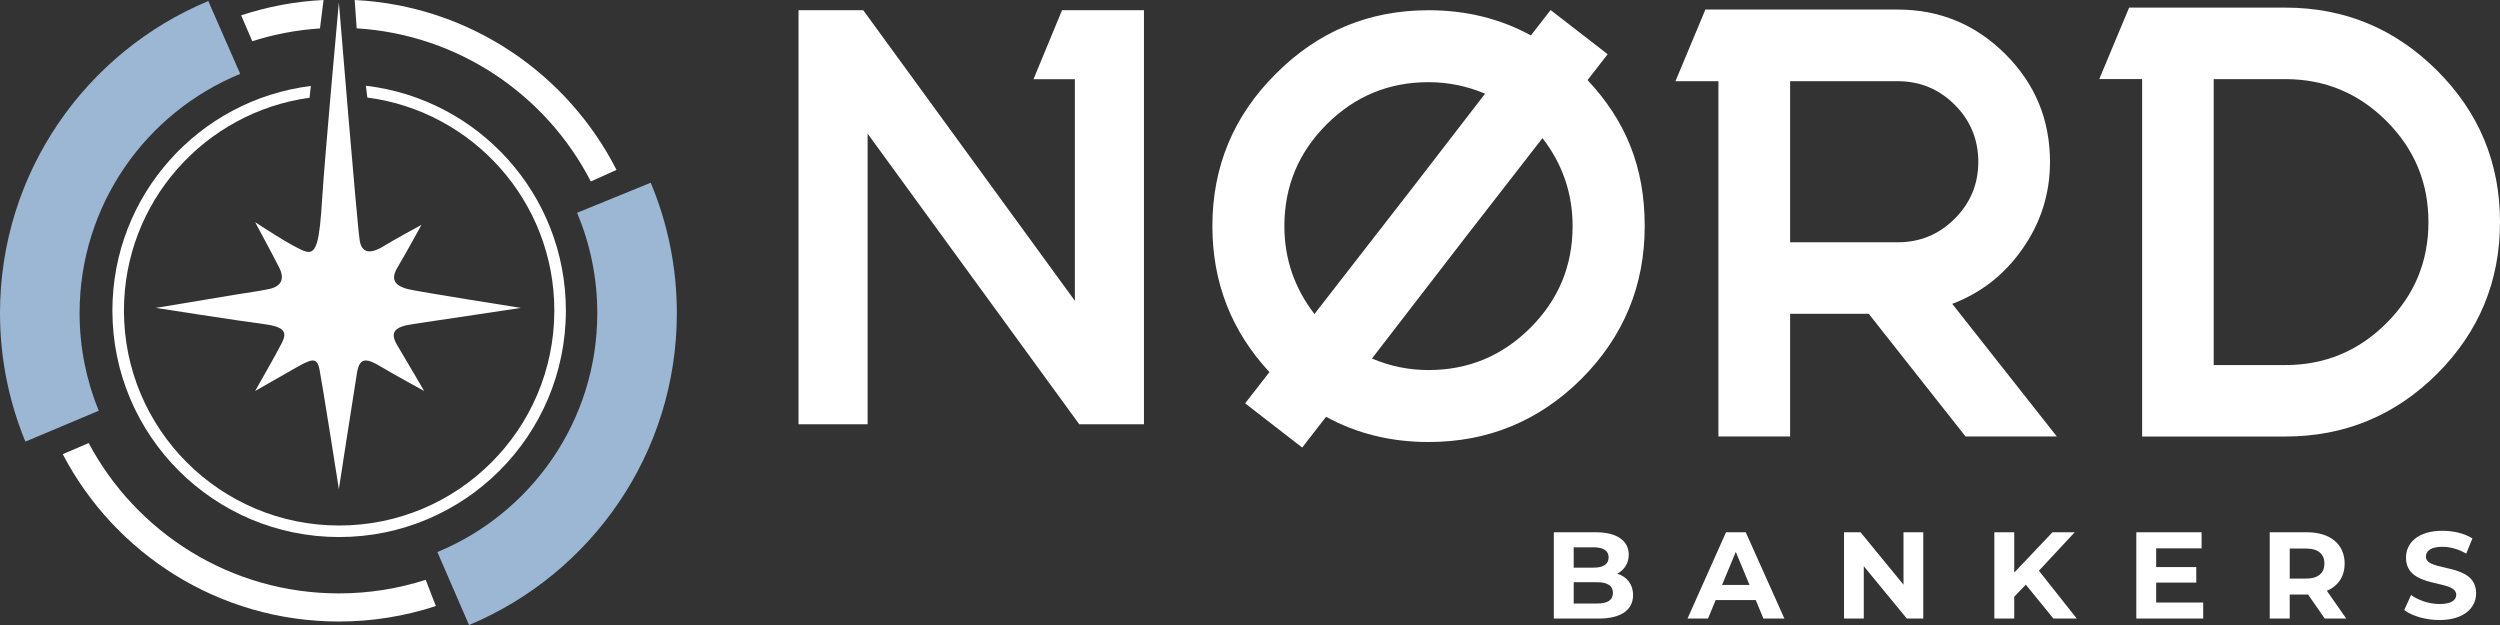
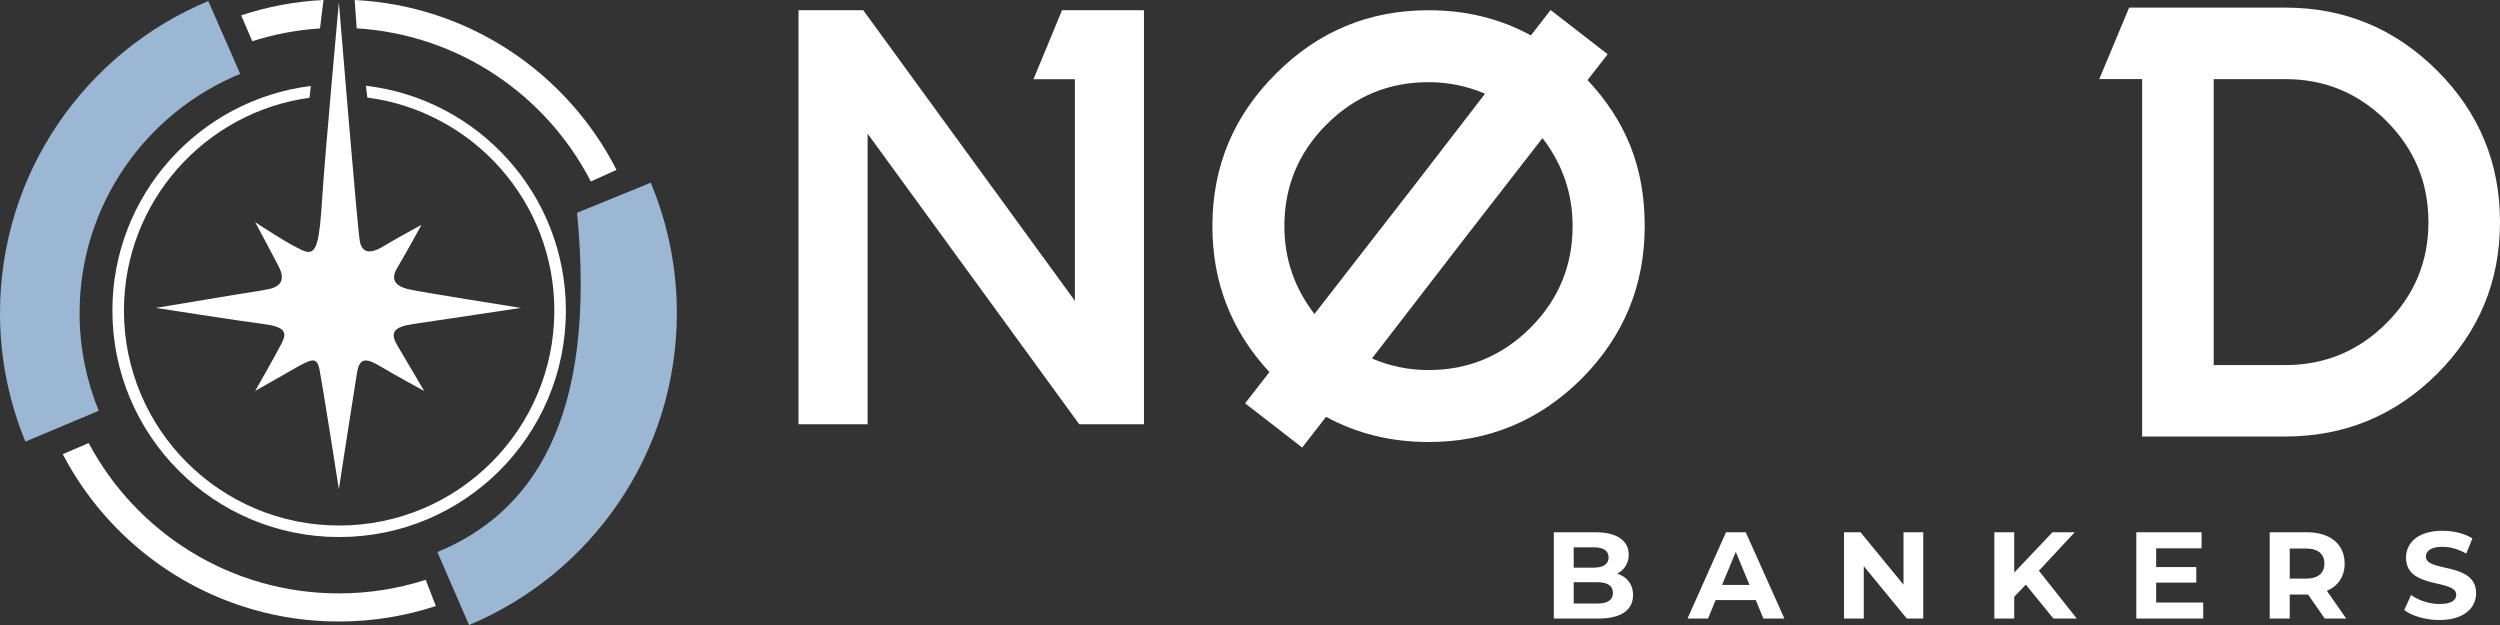
<svg xmlns="http://www.w3.org/2000/svg" width="300" height="75" viewBox="0 0 300 75" fill="none">
  <rect x="0" y="0" width="300" height="75" fill="#333333" stroke="none" />
  <g clip-path="url(#clip0_645_56)">
    <path d="M292.736 74.402C295.698 74.402 297.134 72.922 297.134 71.192C297.134 67.391 291.107 68.706 291.107 66.799C291.107 66.15 291.654 65.616 293.077 65.616C293.995 65.616 294.987 65.883 295.949 66.429L296.69 64.609C295.727 64.001 294.394 63.693 293.09 63.693C290.144 63.693 288.721 65.156 288.721 66.918C288.721 70.764 294.748 69.433 294.748 71.372C294.748 72.009 294.172 72.482 292.749 72.482C291.506 72.482 290.202 72.038 289.326 71.401L288.511 73.206C289.429 73.916 291.087 74.405 292.733 74.405M278.929 67.629C278.929 68.754 278.188 69.433 276.723 69.433H274.769V65.825H276.723C278.188 65.825 278.929 66.49 278.929 67.629ZM281.55 74.228L279.225 70.9C280.574 70.324 281.357 69.182 281.357 67.629C281.357 65.307 279.624 63.873 276.855 63.873H272.367V74.228H274.766V71.343H276.971L278.971 74.228H281.547H281.55ZM258.74 72.305V69.909H263.554V68.044H258.74V65.796H264.191V63.873H256.357V74.228H264.385V72.305H258.74ZM246.417 74.228H249.215L244.669 68.488L248.964 63.873H246.298L241.707 68.71V63.873H239.321V74.228H241.707V71.61L243.098 70.16L246.414 74.228H246.417ZM228.421 63.873V70.16L223.266 63.873H221.283V74.228H223.653V67.941L228.821 74.228H230.791V63.873H228.421ZM206.648 70.189L208.294 66.224L209.939 70.189H206.651H206.648ZM211.61 74.228H214.128L209.491 63.873H207.121L202.501 74.228H204.961L205.879 72.009H210.692L211.61 74.228ZM191.643 72.424H188.845V69.864H191.643C192.886 69.864 193.553 70.279 193.553 71.15C193.553 72.022 192.886 72.424 191.643 72.424ZM191.228 65.677C192.397 65.677 193.034 66.076 193.034 66.889C193.034 67.703 192.397 68.118 191.228 68.118H188.842V65.677H191.228ZM194.071 68.841C194.915 68.398 195.449 67.6 195.449 66.564C195.449 64.953 194.116 63.873 191.524 63.873H186.459V74.228H191.82C194.544 74.228 195.968 73.193 195.968 71.401C195.968 70.099 195.227 69.211 194.071 68.841Z" fill="white" />
    <path d="M169.323 22.763L157.734 37.682C155.329 34.562 154.125 31.047 154.125 27.133C154.125 22.374 155.815 18.302 159.196 14.925C162.577 11.549 166.65 9.86 171.419 9.86C173.779 9.86 176.04 10.323 178.207 11.246L169.326 22.763H169.323ZM175.798 28.545L185.097 16.572C187.509 19.695 188.713 23.216 188.713 27.133C188.713 31.896 187.023 35.964 183.642 39.341C180.261 42.718 176.188 44.406 171.419 44.406C169.059 44.406 166.798 43.946 164.635 43.02L175.798 28.545ZM190.507 9.609L192.918 6.506L186.073 1.203L183.706 4.252C180.023 2.235 175.93 1.228 171.425 1.228C164.274 1.228 158.169 3.766 153.11 8.844C148.026 13.896 145.486 19.994 145.486 27.137C145.486 33.903 147.772 39.74 152.331 44.651L149.417 48.401L156.263 53.704L159.129 50.015C162.809 52.031 166.908 53.041 171.425 53.041C178.577 53.041 184.695 50.514 189.776 45.461C194.834 40.383 197.365 34.276 197.365 27.133C197.365 19.991 195.076 14.507 190.51 9.609" fill="white" />
-     <path d="M237.395 19.428C237.395 22.087 236.452 24.358 234.565 26.246C232.678 28.13 230.401 29.073 227.739 29.073H214.814V9.744H227.739C230.401 9.744 232.675 10.687 234.565 12.571C236.452 14.456 237.395 16.742 237.395 19.424M242.695 29.867C244.897 26.725 245.999 23.245 245.999 19.424C245.999 14.372 244.221 10.069 240.663 6.516C237.083 2.939 232.775 1.148 227.739 1.148H204.648L201.055 9.741H206.21V52.379H214.814V37.659H224.251L235.866 52.379H246.82L234.269 36.463C237.752 35.135 240.56 32.935 242.692 29.864" fill="white" />
    <path d="M274.234 0.913C281.337 0.913 287.413 3.435 292.462 8.477C297.488 13.498 300 19.553 300 26.648C300 33.742 297.488 39.811 292.462 44.853C287.413 49.873 281.337 52.382 274.234 52.382H257.056V9.49H251.911L255.498 0.91H274.234V0.913ZM274.234 43.808C278.971 43.808 283.015 42.133 286.373 38.778C289.732 35.424 291.413 31.382 291.413 26.651C291.413 21.92 289.732 17.881 286.373 14.523C283.015 11.169 278.968 9.494 274.234 9.494H265.643V43.808H274.234Z" fill="white" />
    <path d="M129.508 50.909H137.275V1.225H127.444L124.019 9.506H128.984V36.096L103.588 1.225H95.822V50.909H104.113V16.038L129.508 50.909Z" fill="white" />
-     <path d="M52.485 66.246L56.284 75.003C70.932 68.877 81.222 54.427 81.222 37.576C81.222 32.028 80.105 26.741 78.086 21.927L69.248 25.535C70.809 29.236 71.675 33.308 71.675 37.576C71.675 50.51 63.751 61.589 52.488 66.246M24.993 0.125C10.317 6.236 0 20.701 0 37.572C0 43.033 1.088 48.24 3.046 52.993L11.849 49.291C10.371 45.677 9.55 41.721 9.55 37.572C9.55 24.605 17.516 13.504 28.825 8.866L24.993 0.125Z" fill="#9BB7D4" />
+     <path d="M52.485 66.246L56.284 75.003C70.932 68.877 81.222 54.427 81.222 37.576C81.222 32.028 80.105 26.741 78.086 21.927L69.248 25.535C71.675 50.51 63.751 61.589 52.488 66.246M24.993 0.125C10.317 6.236 0 20.701 0 37.572C0 43.033 1.088 48.24 3.046 52.993L11.849 49.291C10.371 45.677 9.55 41.721 9.55 37.572C9.55 24.605 17.516 13.504 28.825 8.866L24.993 0.125Z" fill="#9BB7D4" />
    <path d="M38.826 0C35.387 0.167 32.074 0.807 28.941 1.84L30.274 4.949C32.859 4.12 35.583 3.595 38.398 3.409L38.823 0L38.826 0ZM7.531 54.501C13.765 66.433 26.258 74.582 40.668 74.582C44.731 74.582 48.637 73.926 52.301 72.726L51.087 69.578C47.803 70.633 44.303 71.208 40.668 71.208C27.653 71.208 16.351 63.898 10.642 53.167L7.531 54.498V54.501ZM73.981 20.386C68.079 8.793 56.303 0.688 42.561 0L42.802 3.399C55.07 4.158 65.57 11.42 70.899 21.775L73.981 20.386Z" fill="white" />
    <path d="M67.905 37.27C67.905 23.345 57.418 11.877 43.904 10.288L44.081 11.706C56.742 13.362 66.52 24.171 66.52 37.27C66.52 51.514 54.958 63.062 40.697 63.062C26.436 63.062 14.873 51.514 14.873 37.27C14.873 24.229 24.565 13.459 37.145 11.729L37.303 10.314C23.879 11.983 13.488 23.412 13.488 37.27C13.488 52.279 25.669 64.445 40.697 64.445C55.724 64.445 67.905 52.279 67.905 37.27Z" fill="white" />
    <path d="M40.664 0.286C40.664 0.286 42.851 26.979 43.173 28.909C43.495 30.838 45.105 30.127 46.071 29.52C47.037 28.909 50.578 26.979 50.578 26.979C50.578 26.979 48.647 30.517 47.681 32.124C46.715 33.732 47.681 34.376 48.968 34.697C50.257 35.019 62.499 36.948 62.499 36.948C62.499 36.948 51.867 38.556 49.612 38.878C47.359 39.2 46.715 39.843 47.681 41.451C48.647 43.059 50.901 46.918 50.901 46.918C50.901 46.918 47.359 44.988 45.749 44.024C44.139 43.059 43.173 42.737 42.851 44.667C42.529 46.596 40.664 58.692 40.664 58.692C40.664 58.692 38.665 45.953 38.343 44.345C38.021 42.737 37.377 43.059 35.123 44.345L30.615 46.918C30.615 46.918 33.191 42.416 33.835 41.129C34.479 39.843 34.157 39.2 31.581 38.878C29.005 38.556 18.701 36.948 18.701 36.948L28.361 35.34C30.293 35.019 30.615 35.019 32.225 34.697C33.835 34.376 34.157 33.411 33.513 32.124C32.869 30.838 30.615 26.657 30.615 26.657C30.615 26.657 35.445 29.873 36.733 30.195C38.021 30.517 38.343 28.909 38.665 23.763C38.987 18.617 40.664 0.286 40.664 0.286Z" fill="white" />
  </g>
  <defs>
    <clipPath id="clip0_645_56">
      <rect width="300" height="75" fill="white" />
    </clipPath>
  </defs>
</svg>